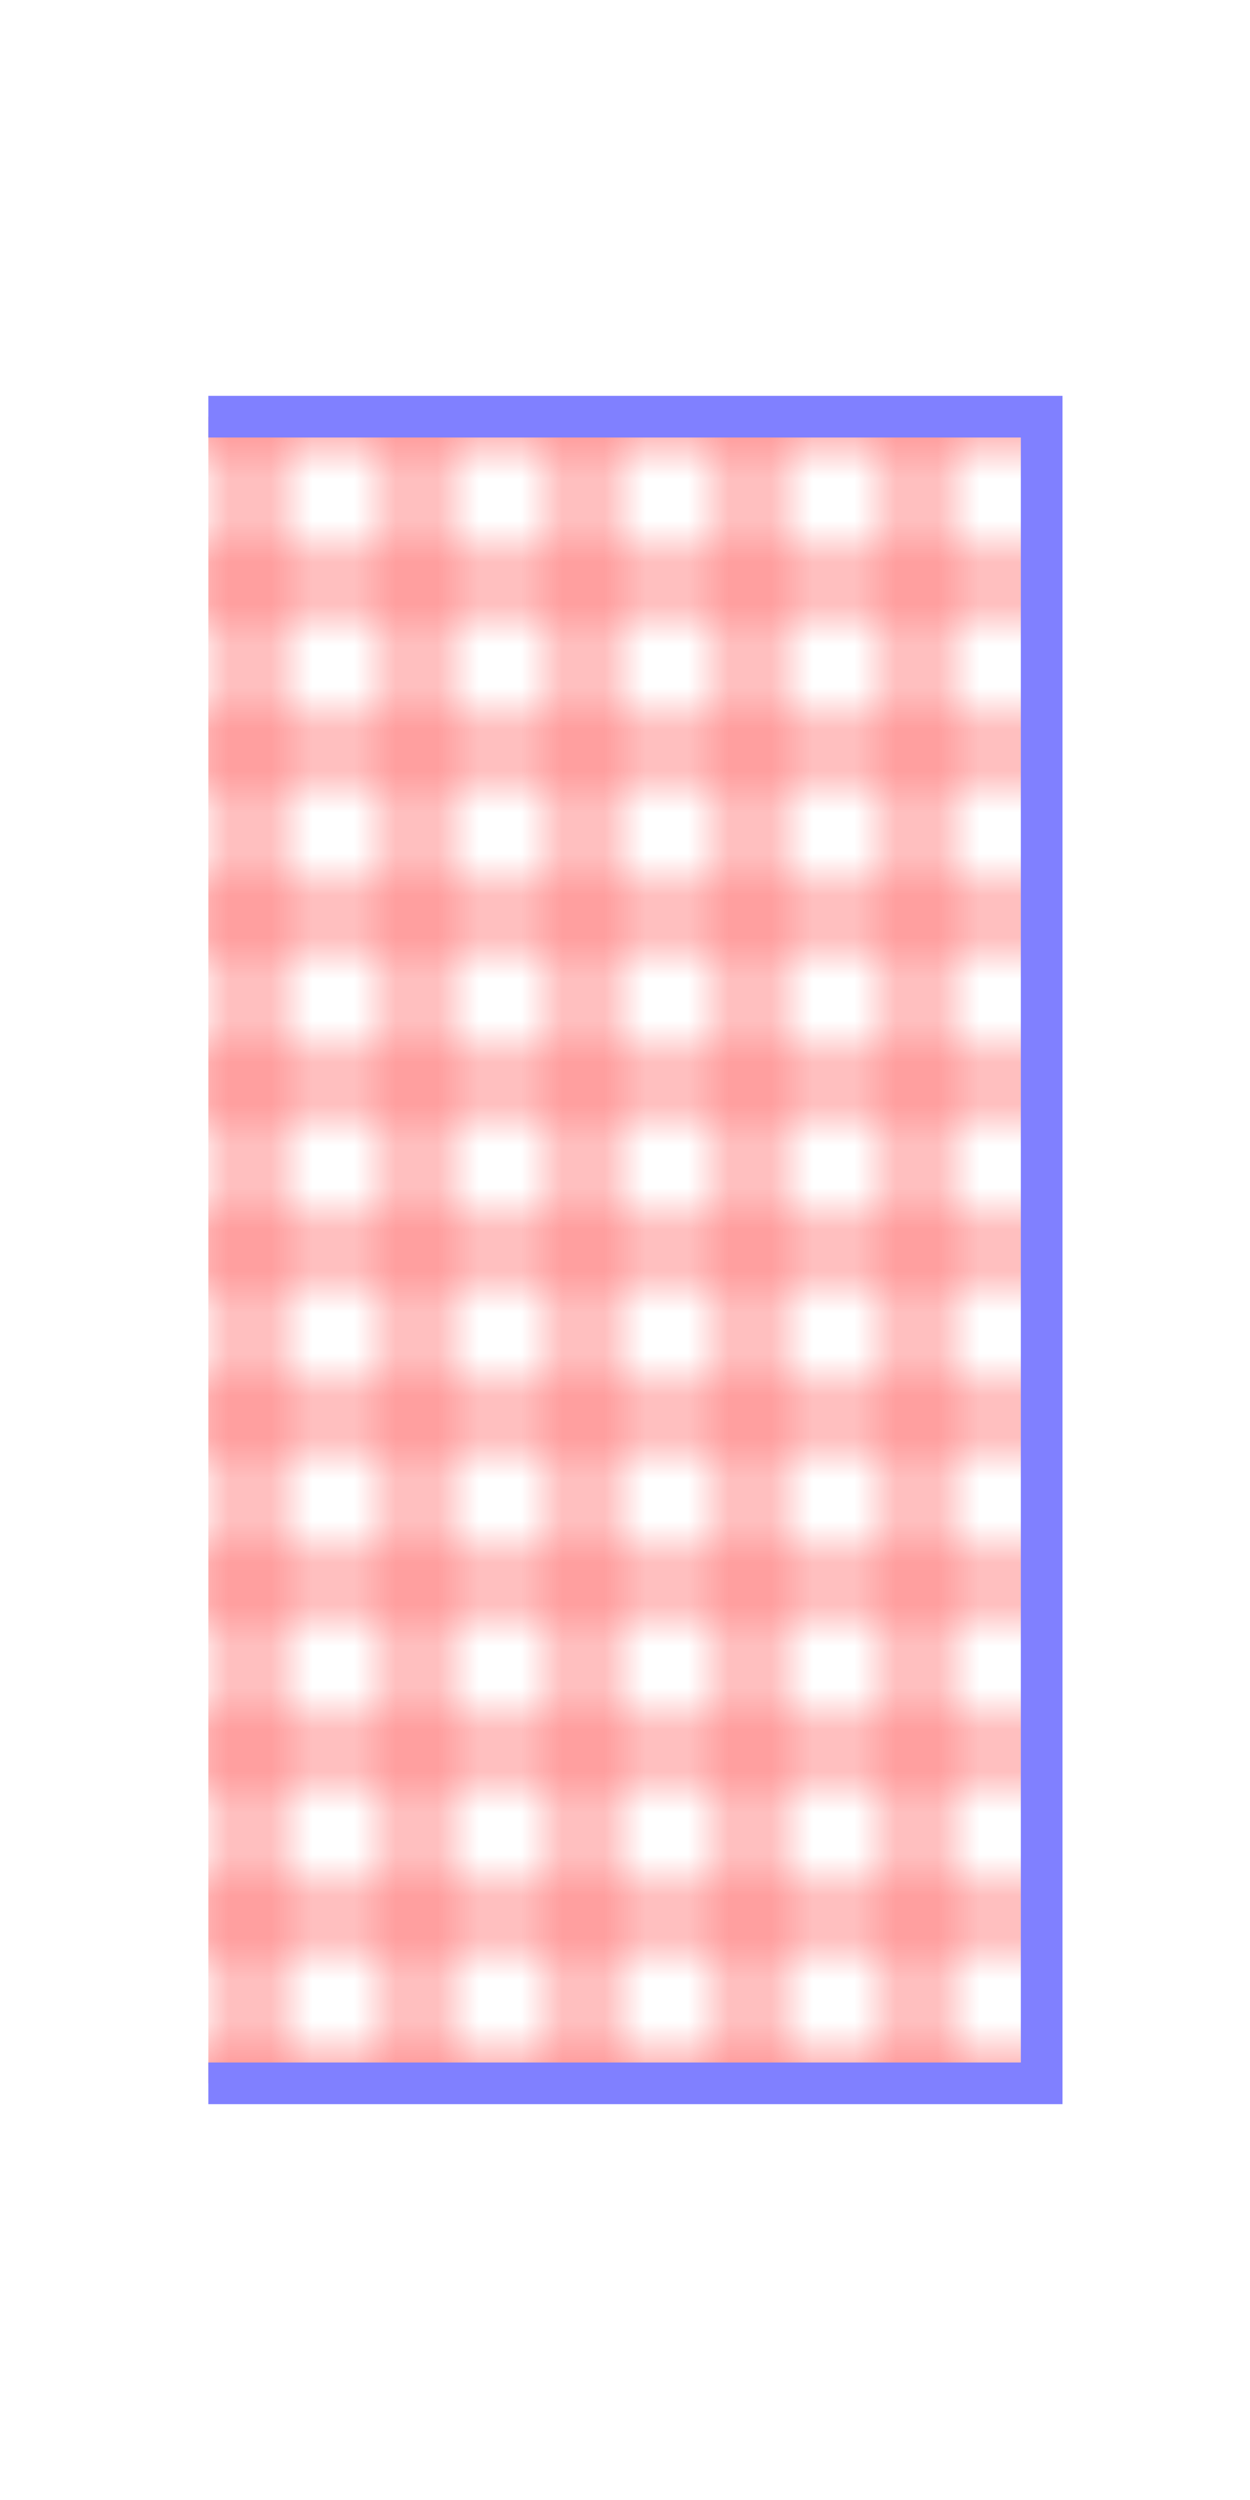
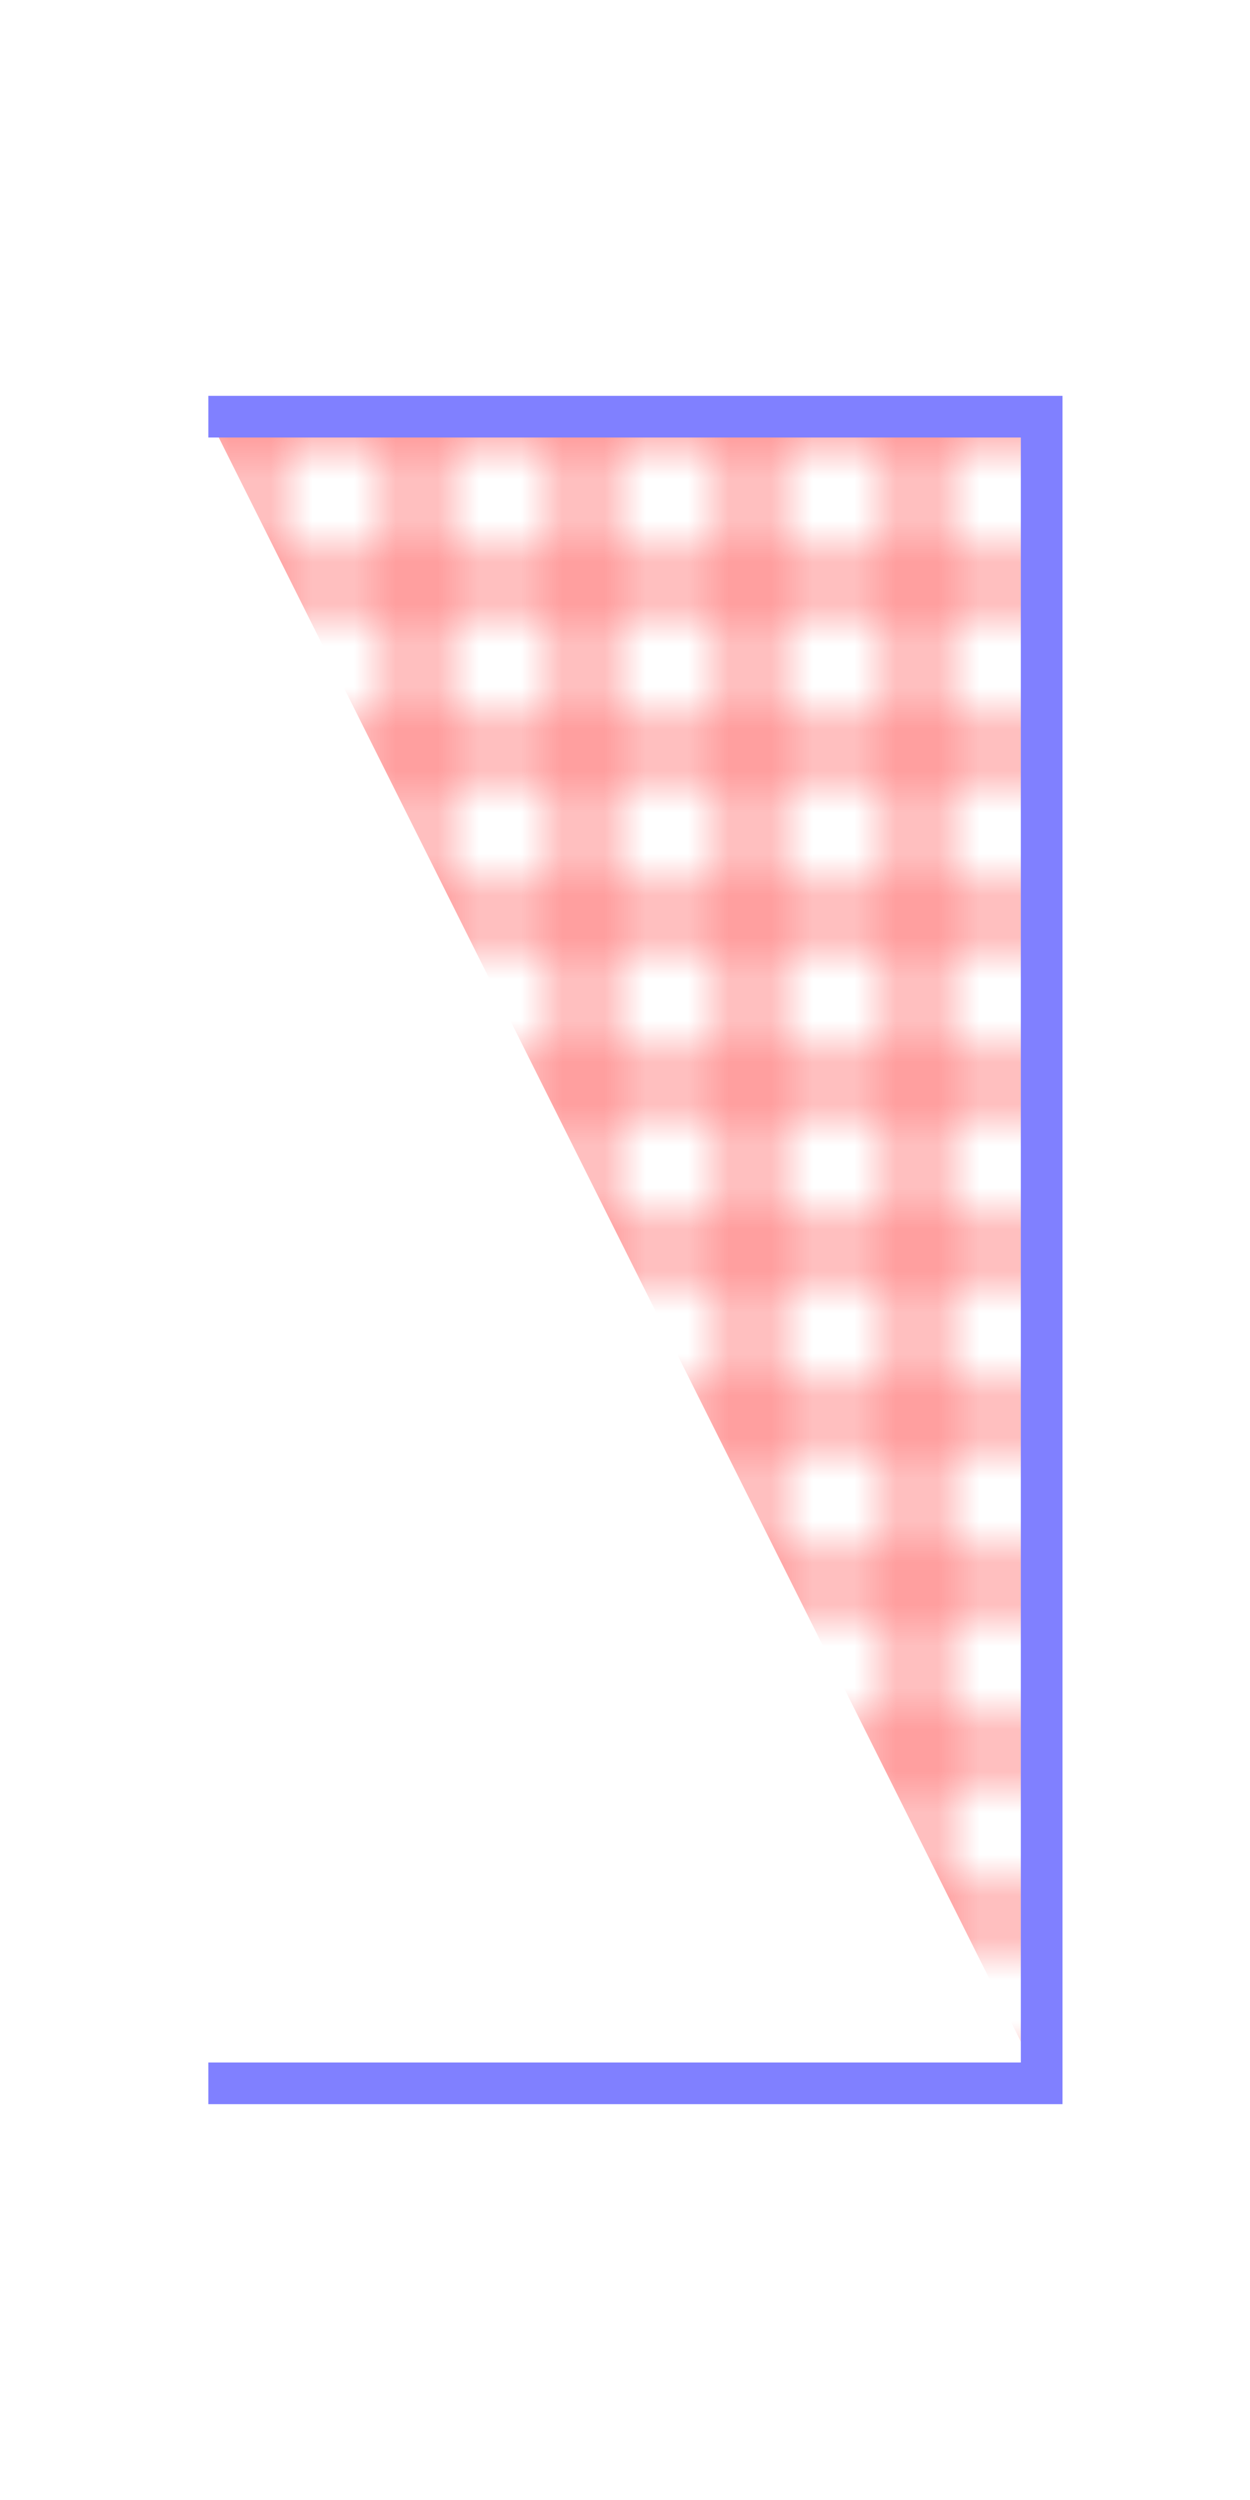
<svg xmlns="http://www.w3.org/2000/svg" width="30" height="60">
-   <rect x="0" y="0" width="100%" height="100%" fill="white" />
  <defs>
    <pattern id="pattern1" width="4" height="4" patternUnits="userSpaceOnUse">
      <polyline points="2,0 2,4" fill="none" stroke="rgb(255,128,128)" />
      <polyline points="0,2 4,2" fill="none" stroke="rgb(255,128,128)" />
    </pattern>
  </defs>
-   <path d="M5 10 L25,10 L25,50 L5 50 Z" fill="url(#pattern1)" />
+   <path d="M5 10 L25,10 L25,50 Z" fill="url(#pattern1)" />
  <polyline points="5,10 25,10 25,50 5,50" fill="none" stroke="rgb(128,128,255)" />
</svg>